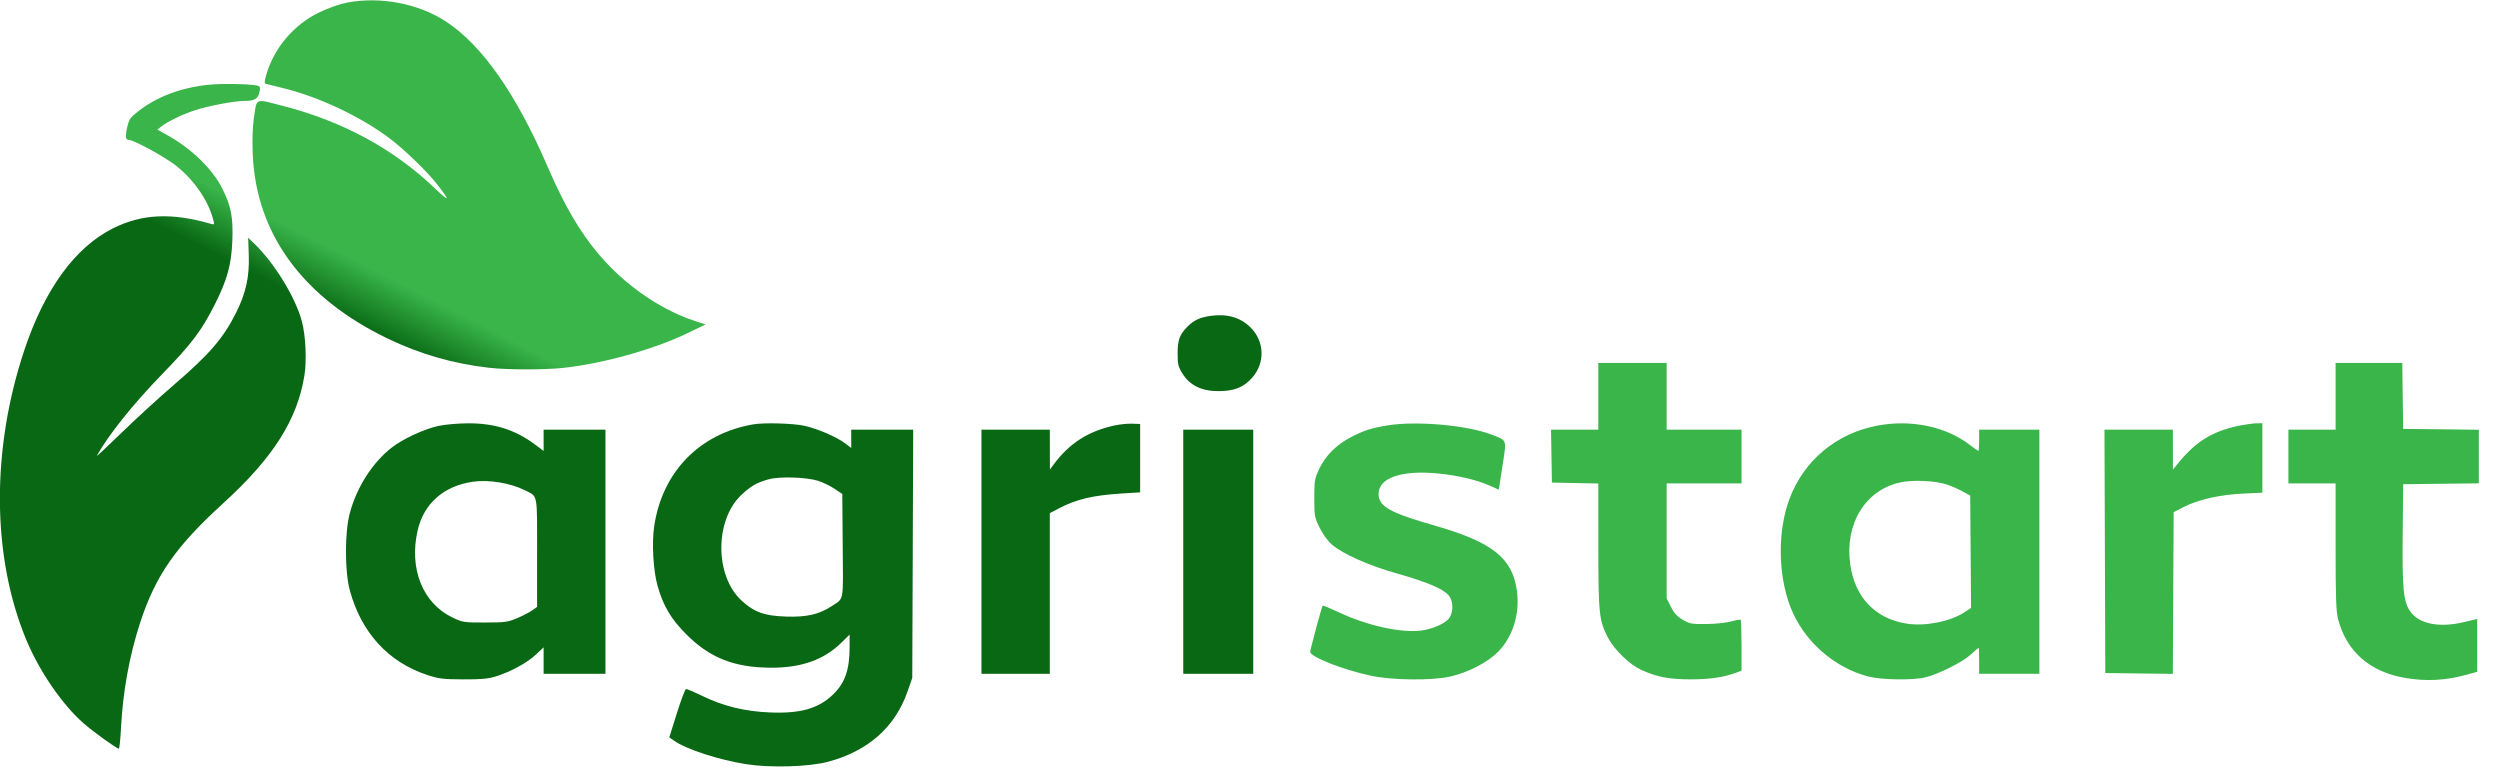
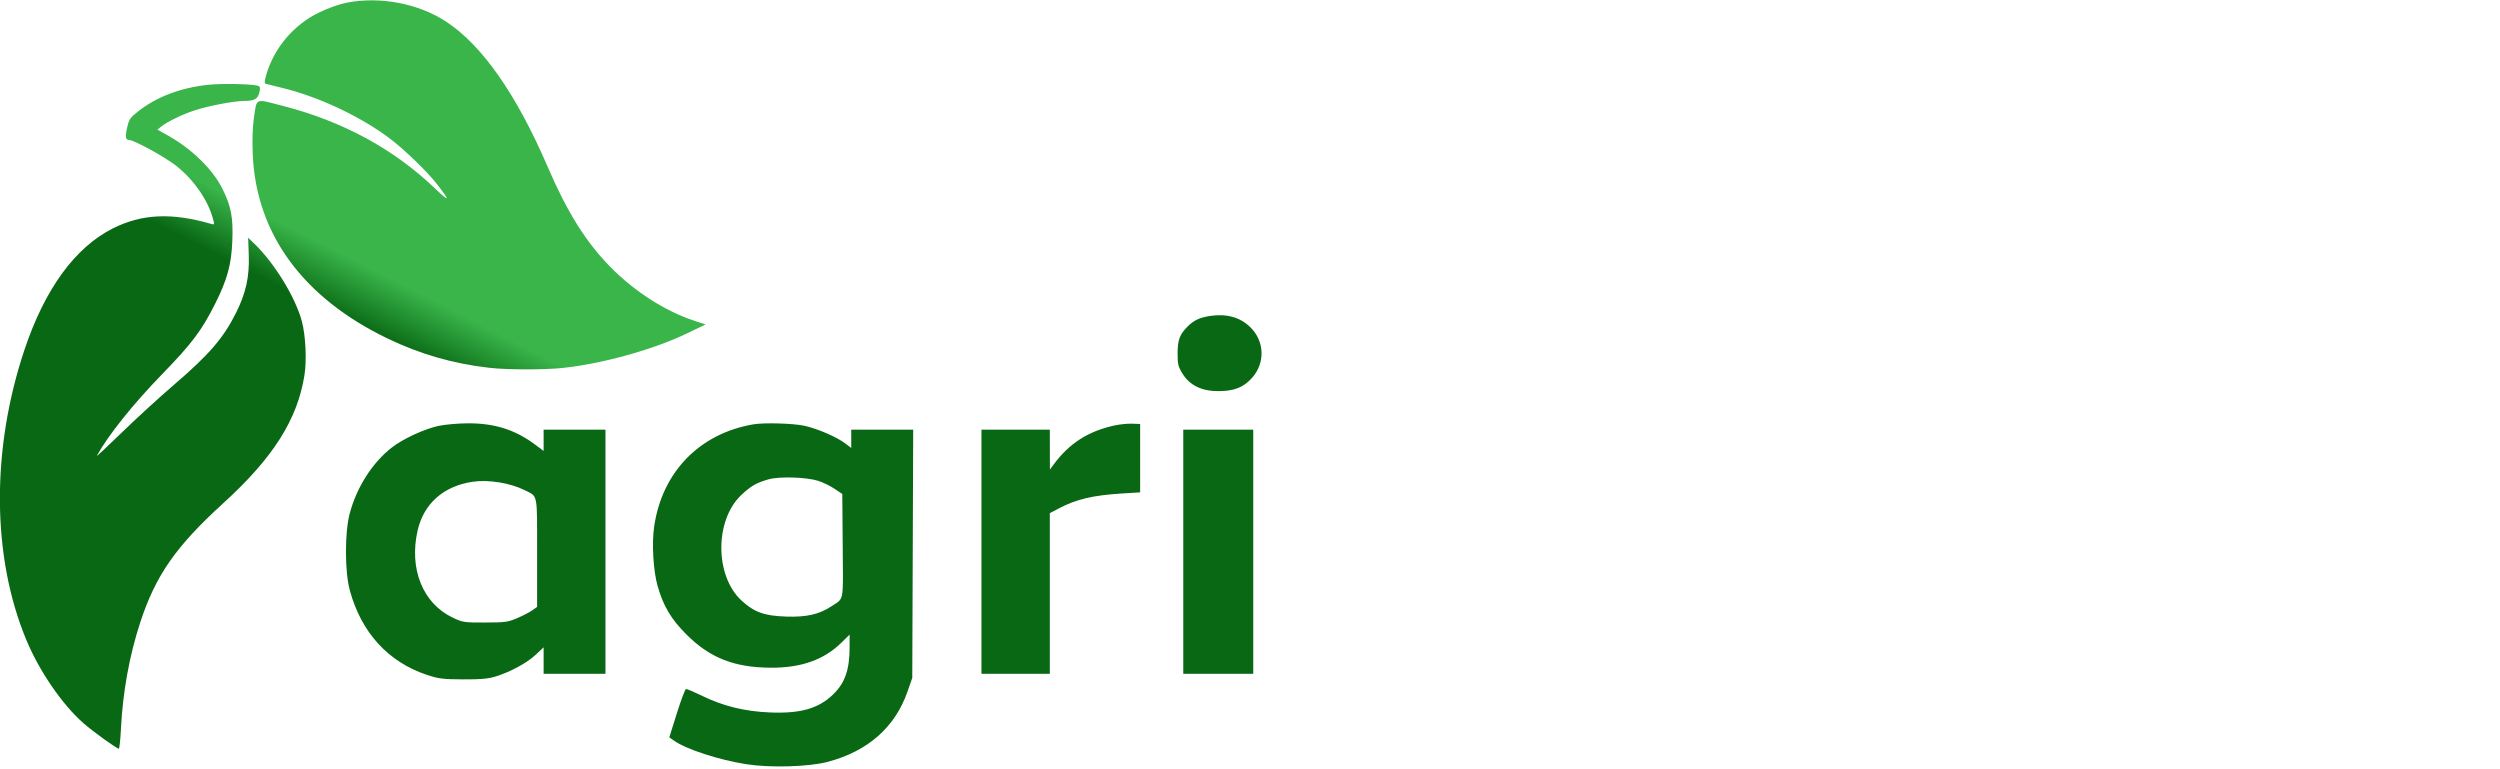
<svg xmlns="http://www.w3.org/2000/svg" width="400" height="123" viewBox="0 0 400 123" fill="none">
  <g clip-path="url(#clip0_122_770)">
-     <path fill-rule="evenodd" clip-rule="evenodd" d="M255.729 63.411V68.75H251.946H248.163L248.235 72.982L248.307 77.213L252.018 77.285L255.729 77.358L255.732 87.312C255.737 98.303 255.848 99.337 257.328 102.114C258.335 104.003 260.75 106.334 262.556 107.161C265.101 108.325 267.074 108.703 270.572 108.697C273.652 108.693 275.896 108.351 277.929 107.577L278.645 107.305V103.305C278.645 101.105 278.585 99.245 278.511 99.171C278.437 99.097 277.763 99.212 277.013 99.426C276.256 99.643 274.493 99.828 273.046 99.843C270.652 99.868 270.344 99.812 269.23 99.157C268.331 98.629 267.844 98.095 267.342 97.088L266.666 95.731V86.537V77.344H272.656H278.645V73.047V68.75H272.656H266.666V63.411V58.073H261.197H255.729V63.411ZM373.697 63.411V68.75H369.921H366.145V73.047V77.344H369.921H373.697V87.445C373.697 95.608 373.773 97.836 374.09 99.054C375.432 104.208 379.133 107.474 384.736 108.451C388.225 109.059 391.313 108.892 394.856 107.902L396.354 107.483V103.257V99.032L394.205 99.543C390.194 100.498 386.933 99.809 385.561 97.716C384.539 96.157 384.348 94.085 384.43 85.416L384.505 77.474L390.559 77.404L396.614 77.334V73.047V68.76L390.559 68.689L384.505 68.62L384.434 63.346L384.364 58.073H379.03H373.697V63.411ZM222 68.065C219.352 68.501 218.26 68.855 216.102 69.974C213.826 71.155 212.088 72.897 211.09 75C210.336 76.587 210.286 76.88 210.286 79.693C210.286 82.559 210.324 82.771 211.143 84.434C211.657 85.48 212.439 86.554 213.096 87.121C214.898 88.674 218.983 90.481 223.697 91.812C228.501 93.167 231.104 94.304 231.886 95.39C232.529 96.281 232.54 97.888 231.912 98.847C231.341 99.718 229.186 100.682 227.324 100.899C224.073 101.277 218.707 100.082 214.254 97.989C212.856 97.331 211.675 96.841 211.629 96.899C211.473 97.096 209.635 103.917 209.635 104.299C209.635 105.102 214.865 107.156 219.351 108.116C222.758 108.845 229.035 108.912 232.031 108.252C234.765 107.65 237.983 106.002 239.62 104.365C242.062 101.922 243.225 98.183 242.698 94.465C241.959 89.253 238.741 86.72 229.505 84.08C222.352 82.035 220.572 81.027 220.572 79.021C220.572 76.425 224.322 75.165 230.248 75.771C233.366 76.089 236.298 76.789 238.388 77.713L239.795 78.335L239.937 77.514C240.016 77.062 240.28 75.357 240.524 73.725C241.038 70.296 241.121 70.475 238.557 69.504C234.63 68.016 226.559 67.315 222 68.065ZM300.39 68.098C293.838 69.331 288.637 73.655 286.328 79.791C284.4 84.914 284.457 91.906 286.47 97.126C288.535 102.482 293.41 106.824 298.958 108.249C301.076 108.793 306.078 108.861 308.072 108.373C310.205 107.851 314.035 105.922 315.342 104.711C315.975 104.125 316.531 103.646 316.579 103.646C316.627 103.646 316.666 104.583 316.666 105.729V107.812H321.484H326.301V88.281V68.75H321.484H316.666V70.442C316.666 71.374 316.608 72.135 316.538 72.135C316.468 72.135 315.852 71.707 315.171 71.184C311.333 68.238 305.793 67.082 300.39 68.098ZM358.333 68.097C354.114 68.944 351.425 70.569 348.632 73.958L347.666 75.13L347.661 71.94L347.656 68.75H342.185H336.715L336.782 88.216L336.848 107.682L342.25 107.752L347.651 107.823L347.718 94.884L347.786 81.945L349.469 81.085C351.744 79.923 355.222 79.146 358.919 78.973L361.979 78.829V73.269V67.708L361.002 67.733C360.465 67.746 359.264 67.91 358.333 68.097ZM303.949 77.205C298.393 78.47 295.129 83.877 296.039 90.312C296.781 95.563 299.999 98.955 305.012 99.773C307.941 100.252 311.98 99.475 314.261 97.995L315.37 97.275L315.302 88.287L315.234 79.299L313.932 78.583C313.216 78.189 312.044 77.688 311.327 77.469C309.414 76.883 305.912 76.758 303.949 77.205Z" fill="#39B54A" />
    <path fill-rule="evenodd" clip-rule="evenodd" d="M55.469 0.428C54.322 0.65 52.504 1.295 51.064 1.992C47.008 3.954 43.874 7.639 42.614 11.926C42.306 12.975 42.284 13.33 42.524 13.408C42.697 13.464 43.894 13.763 45.183 14.073C51.051 15.484 57.902 18.735 62.594 22.333C64.796 24.022 68.292 27.409 69.779 29.293C72.056 32.178 72.015 32.459 69.647 30.193C62.986 23.818 54.841 19.4 45.183 16.924C40.666 15.765 41.115 15.559 40.607 19.031C40.41 20.379 40.347 22.512 40.441 24.721C40.975 37.397 48.462 47.623 61.98 54.143C67.2 56.66 72.47 58.182 78.256 58.843C81.237 59.183 87.201 59.187 90.235 58.85C96.628 58.141 104.654 55.888 110.027 53.295L112.891 51.913L111.068 51.314C106.448 49.796 101.491 46.617 97.657 42.713C93.745 38.729 90.759 33.96 87.628 26.692C82.612 15.052 77.138 7.231 71.355 3.444C66.942 0.554 60.819 -0.608 55.469 0.428ZM33.334 13.564C28.893 14.04 25.076 15.484 22.115 17.808C20.819 18.825 20.639 19.09 20.345 20.404C20.012 21.888 20.092 22.396 20.656 22.396C21.437 22.396 26.447 25.142 28.184 26.522C31.03 28.784 33.254 31.98 34.075 34.988C34.337 35.951 34.326 35.984 33.776 35.824C27.493 33.99 22.685 34.214 18.034 36.556C12.005 39.592 7.156 46.26 3.909 55.979C-1.424 71.946 -1.317 89.068 4.2 102.362C6.282 107.377 9.951 112.729 13.349 115.707C14.941 117.102 18.673 119.791 19.017 119.791C19.113 119.791 19.265 118.33 19.355 116.544C19.652 110.69 20.711 104.858 22.429 99.614C24.907 92.052 28.126 87.429 35.748 80.489C43.699 73.25 47.565 67.159 48.709 60.068C49.094 57.679 48.908 53.702 48.305 51.432C47.287 47.599 43.937 42.117 40.711 39.004L39.706 38.035L39.803 40.856C39.921 44.306 39.344 46.898 37.753 50.078C35.742 54.095 33.466 56.734 27.865 61.54C25.502 63.568 21.703 67.045 19.424 69.267C17.145 71.489 15.377 73.131 15.496 72.916C17.317 69.627 21.342 64.595 25.913 59.896C30.72 54.954 32.267 52.897 34.452 48.542C36.365 44.731 37.021 42.317 37.173 38.541C37.322 34.834 36.989 33.042 35.644 30.31C34.062 27.095 30.699 23.811 26.721 21.596L25.187 20.742L25.809 20.238C26.707 19.511 29.09 18.348 31.016 17.698C33.234 16.95 37.447 16.146 39.153 16.146C40.752 16.146 41.293 15.81 41.528 14.671C41.665 14.01 41.605 13.82 41.227 13.713C40.226 13.428 35.444 13.338 33.334 13.564Z" fill="url(#paint0_linear_122_770)" />
-     <path fill-rule="evenodd" clip-rule="evenodd" d="M193.542 50.561C191.908 50.821 191.007 51.251 190.009 52.249C188.748 53.511 188.422 54.386 188.416 56.531C188.412 58.279 188.502 58.65 189.201 59.782C190.371 61.674 192.293 62.6 195.014 62.582C197.486 62.566 198.95 61.984 200.308 60.477C202.469 58.078 202.347 54.581 200.025 52.327C198.391 50.742 196.185 50.141 193.542 50.561ZM70.182 68.14C67.906 68.626 64.455 70.222 62.679 71.61C59.565 74.045 57.073 77.953 55.952 82.162C55.152 85.166 55.154 91.412 55.957 94.401C57.777 101.186 62.112 105.938 68.359 107.997C70.194 108.601 70.877 108.685 74.088 108.7C76.911 108.713 78.083 108.61 79.281 108.243C81.643 107.52 84.299 106.081 85.709 104.763L86.979 103.574V105.694V107.813H91.927H96.875V88.281V68.75H91.927H86.979V70.451V72.152L85.612 71.131C82.407 68.737 79.089 67.696 74.763 67.73C73.246 67.741 71.185 67.926 70.182 68.14ZM120.573 67.889C111.922 69.343 105.901 75.554 104.656 84.308C104.273 86.996 104.529 91.321 105.214 93.746C106.127 96.977 107.383 99.082 109.88 101.566C113.61 105.275 117.493 106.798 123.307 106.833C128.188 106.863 131.837 105.569 134.63 102.821L135.937 101.534V103.488C135.937 107.167 135.212 109.258 133.29 111.118C130.96 113.372 128.066 114.195 123.177 113.991C119.168 113.825 115.74 112.988 112.388 111.357C111.089 110.725 109.909 110.222 109.765 110.24C109.622 110.257 108.962 112.005 108.297 114.123L107.09 117.975L107.788 118.472C109.752 119.871 114.974 121.577 119.423 122.275C123.243 122.874 129.405 122.696 132.422 121.899C138.851 120.201 143.203 116.374 145.193 110.671L145.963 108.464L146.038 88.607L146.112 68.75H141.155H136.198V70.213V71.676L135.274 70.972C133.91 69.931 130.858 68.606 128.725 68.128C126.982 67.738 122.29 67.6 120.573 67.889ZM178.255 68.087C174.052 69.026 171.054 70.962 168.56 74.349L167.985 75.13L167.977 71.94L167.969 68.75H162.5H157.031V88.281V107.813H162.5H167.969V94.958V82.104L169.466 81.318C172.209 79.879 174.887 79.247 179.45 78.962L182.422 78.776V73.307V67.839L181.12 67.788C180.403 67.761 179.114 67.895 178.255 68.087ZM189.323 88.281V107.813H194.922H200.521V88.281V68.75H194.922H189.323V88.281ZM122.976 76.69C121.036 77.235 120.144 77.748 118.602 79.207C114.338 83.24 114.357 92.137 118.639 96.084C120.671 97.957 122.292 98.54 125.781 98.652C129.066 98.758 131.062 98.304 133.028 97.005C135.086 95.646 134.911 96.584 134.834 87.338L134.765 79.037L133.503 78.192C132.808 77.728 131.636 77.16 130.899 76.929C128.998 76.335 124.701 76.205 122.976 76.69ZM75.621 77.081C70.963 77.772 67.795 80.583 66.815 84.894C65.425 91.004 67.641 96.526 72.396 98.8C74.034 99.584 74.201 99.609 77.604 99.603C80.817 99.597 81.259 99.537 82.746 98.906C83.64 98.526 84.724 97.964 85.154 97.658L85.937 97.1V88.434C85.937 78.744 86.085 79.499 83.976 78.44C81.656 77.274 78.155 76.704 75.621 77.081Z" fill="#096814" />
+     <path fill-rule="evenodd" clip-rule="evenodd" d="M193.542 50.561C191.908 50.821 191.007 51.251 190.009 52.249C188.748 53.511 188.422 54.386 188.416 56.531C188.412 58.279 188.502 58.65 189.201 59.782C190.371 61.674 192.293 62.6 195.014 62.582C197.486 62.566 198.95 61.984 200.308 60.477C202.469 58.078 202.347 54.581 200.025 52.327C198.391 50.742 196.185 50.141 193.542 50.561ZM70.182 68.14C67.906 68.626 64.455 70.222 62.679 71.61C59.565 74.045 57.073 77.953 55.952 82.162C55.152 85.166 55.154 91.412 55.957 94.401C57.777 101.186 62.112 105.938 68.359 107.997C70.194 108.601 70.877 108.685 74.088 108.7C76.911 108.713 78.083 108.61 79.281 108.243C81.643 107.52 84.299 106.081 85.709 104.763L86.979 103.574V105.694V107.813H96.875V88.281V68.75H91.927H86.979V70.451V72.152L85.612 71.131C82.407 68.737 79.089 67.696 74.763 67.73C73.246 67.741 71.185 67.926 70.182 68.14ZM120.573 67.889C111.922 69.343 105.901 75.554 104.656 84.308C104.273 86.996 104.529 91.321 105.214 93.746C106.127 96.977 107.383 99.082 109.88 101.566C113.61 105.275 117.493 106.798 123.307 106.833C128.188 106.863 131.837 105.569 134.63 102.821L135.937 101.534V103.488C135.937 107.167 135.212 109.258 133.29 111.118C130.96 113.372 128.066 114.195 123.177 113.991C119.168 113.825 115.74 112.988 112.388 111.357C111.089 110.725 109.909 110.222 109.765 110.24C109.622 110.257 108.962 112.005 108.297 114.123L107.09 117.975L107.788 118.472C109.752 119.871 114.974 121.577 119.423 122.275C123.243 122.874 129.405 122.696 132.422 121.899C138.851 120.201 143.203 116.374 145.193 110.671L145.963 108.464L146.038 88.607L146.112 68.75H141.155H136.198V70.213V71.676L135.274 70.972C133.91 69.931 130.858 68.606 128.725 68.128C126.982 67.738 122.29 67.6 120.573 67.889ZM178.255 68.087C174.052 69.026 171.054 70.962 168.56 74.349L167.985 75.13L167.977 71.94L167.969 68.75H162.5H157.031V88.281V107.813H162.5H167.969V94.958V82.104L169.466 81.318C172.209 79.879 174.887 79.247 179.45 78.962L182.422 78.776V73.307V67.839L181.12 67.788C180.403 67.761 179.114 67.895 178.255 68.087ZM189.323 88.281V107.813H194.922H200.521V88.281V68.75H194.922H189.323V88.281ZM122.976 76.69C121.036 77.235 120.144 77.748 118.602 79.207C114.338 83.24 114.357 92.137 118.639 96.084C120.671 97.957 122.292 98.54 125.781 98.652C129.066 98.758 131.062 98.304 133.028 97.005C135.086 95.646 134.911 96.584 134.834 87.338L134.765 79.037L133.503 78.192C132.808 77.728 131.636 77.16 130.899 76.929C128.998 76.335 124.701 76.205 122.976 76.69ZM75.621 77.081C70.963 77.772 67.795 80.583 66.815 84.894C65.425 91.004 67.641 96.526 72.396 98.8C74.034 99.584 74.201 99.609 77.604 99.603C80.817 99.597 81.259 99.537 82.746 98.906C83.64 98.526 84.724 97.964 85.154 97.658L85.937 97.1V88.434C85.937 78.744 86.085 79.499 83.976 78.44C81.656 77.274 78.155 76.704 75.621 77.081Z" fill="#096814" />
  </g>
  <defs>
    <linearGradient id="paint0_linear_122_770" x1="56.438" y1="0.055" x2="20.172" y2="70.897" gradientUnits="userSpaceOnUse">
      <stop offset="0.463" stop-color="#39B54A" />
      <stop offset="0.58" stop-color="#096814" />
    </linearGradient>
    <clipPath id="clip0_122_770">
      <rect width="400" height="122.656" fill="white" />
    </clipPath>
  </defs>
</svg>